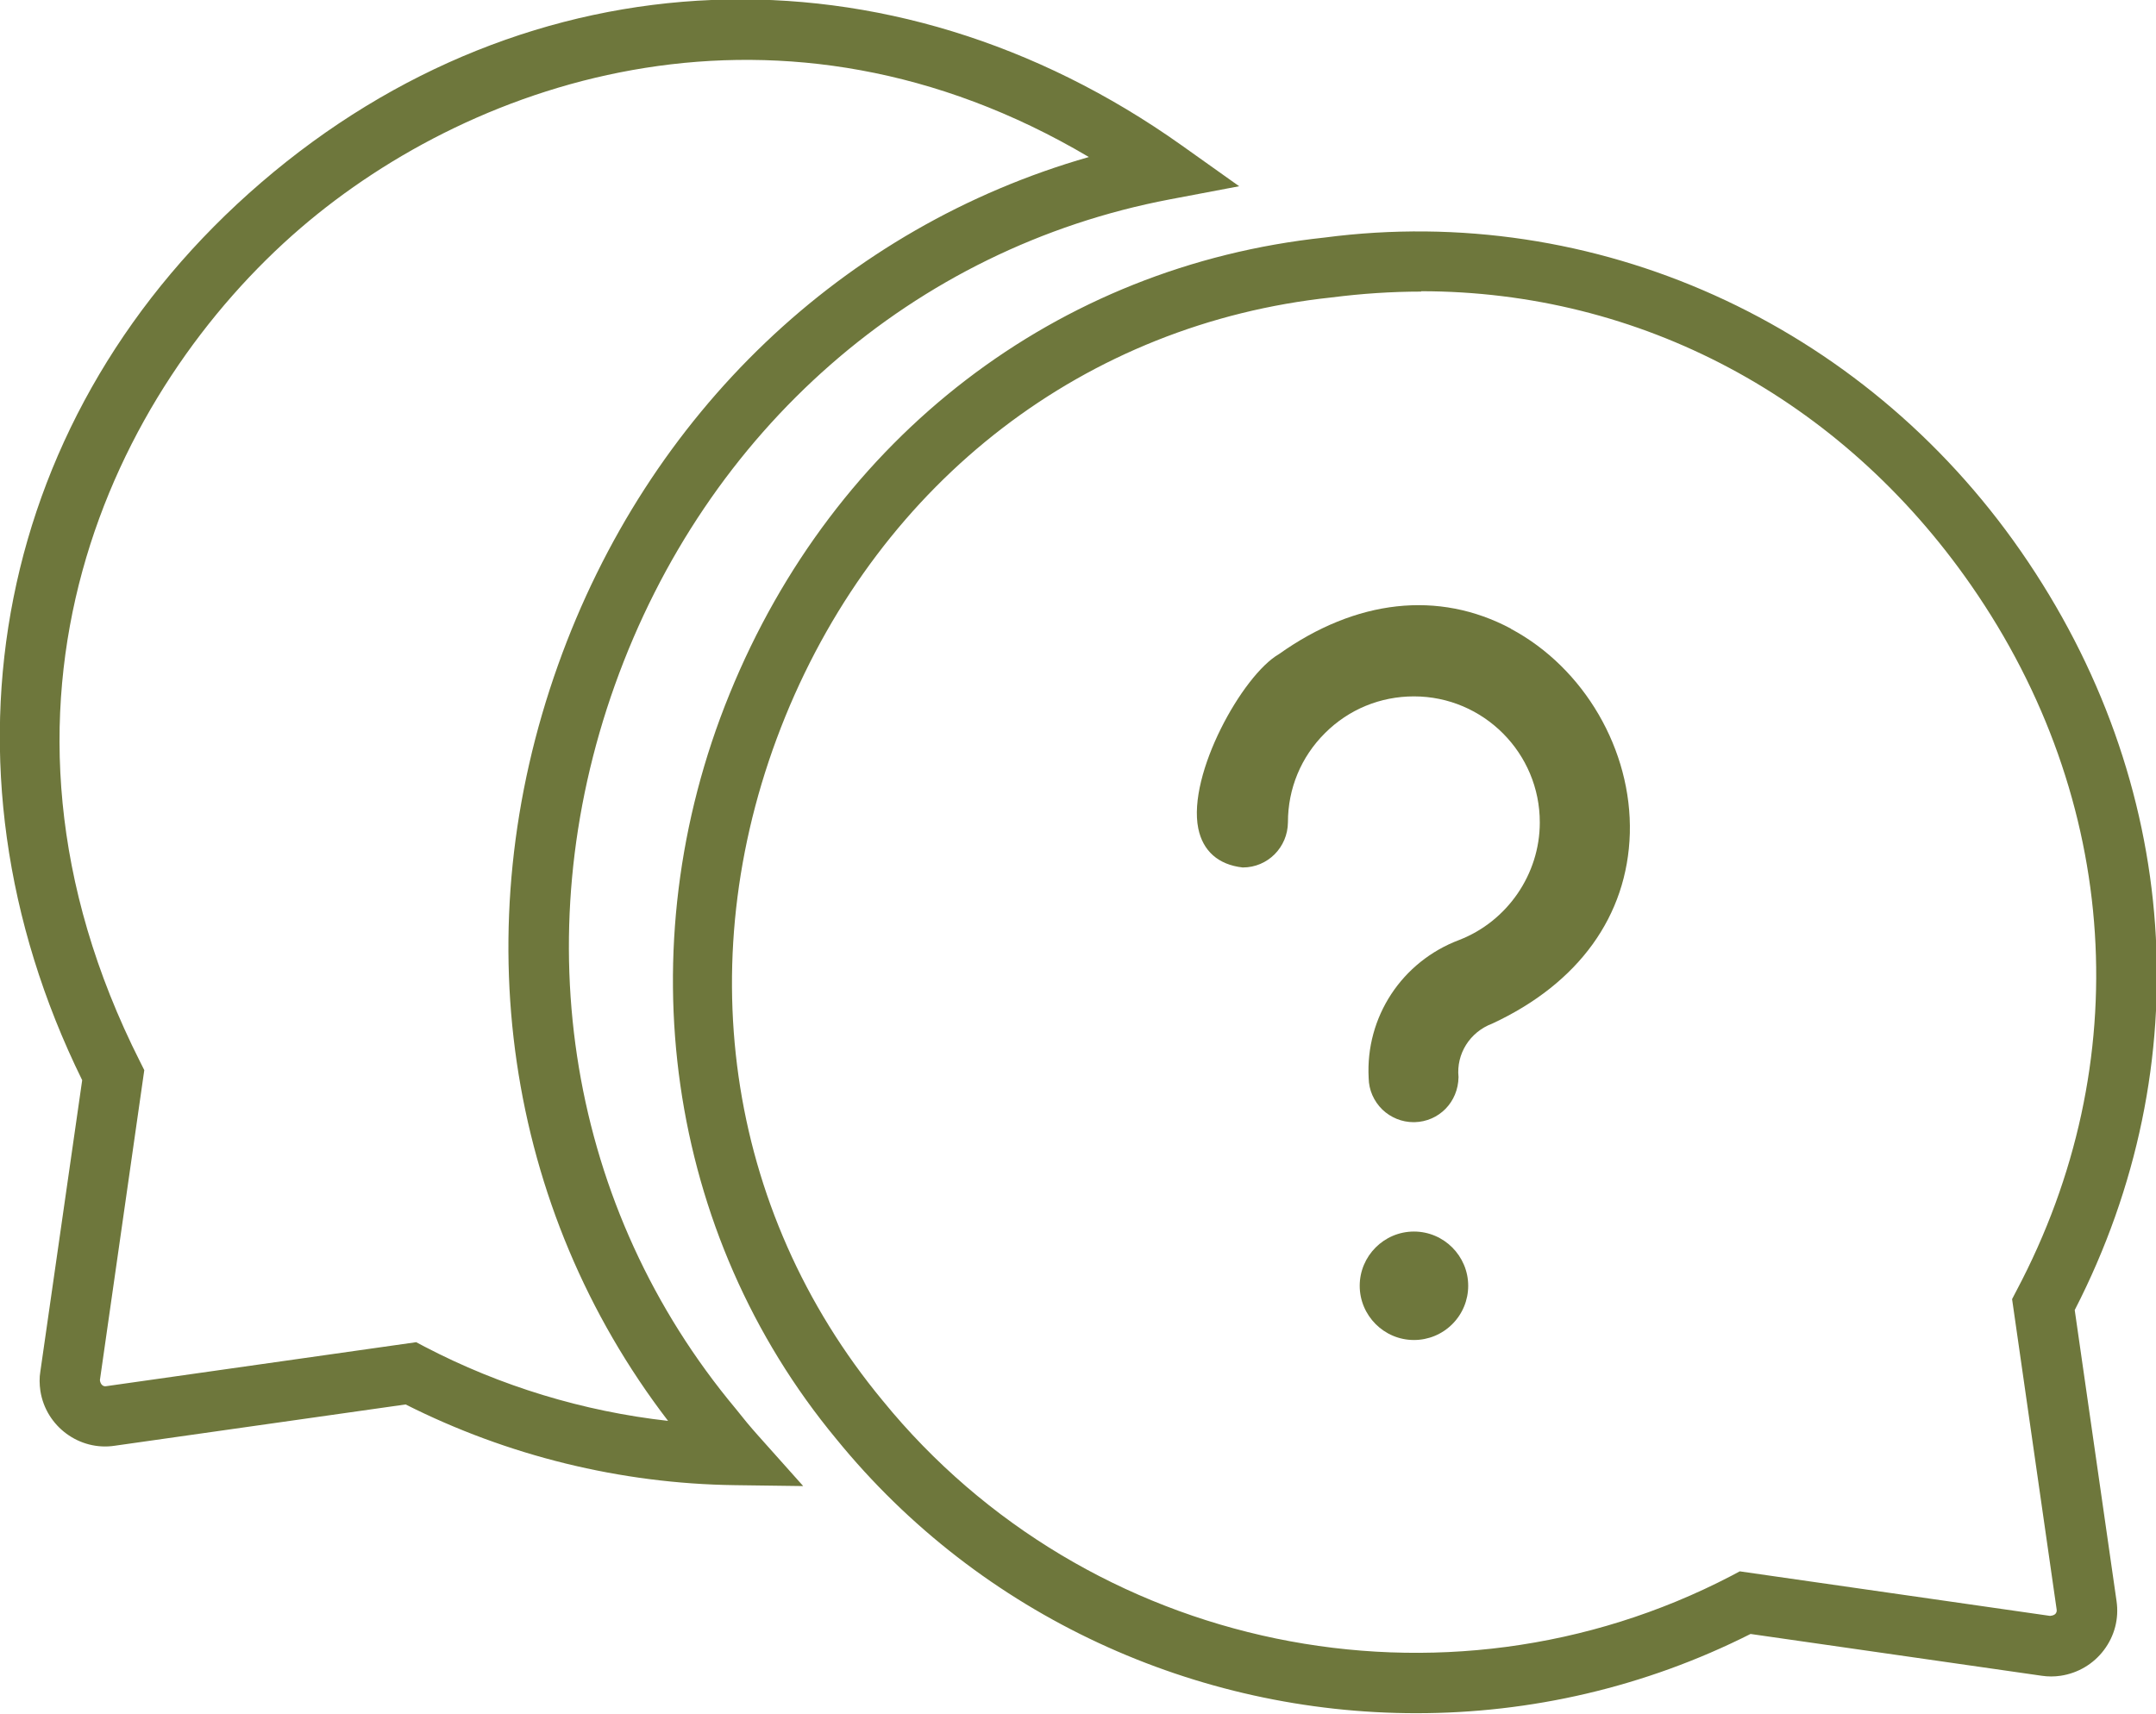
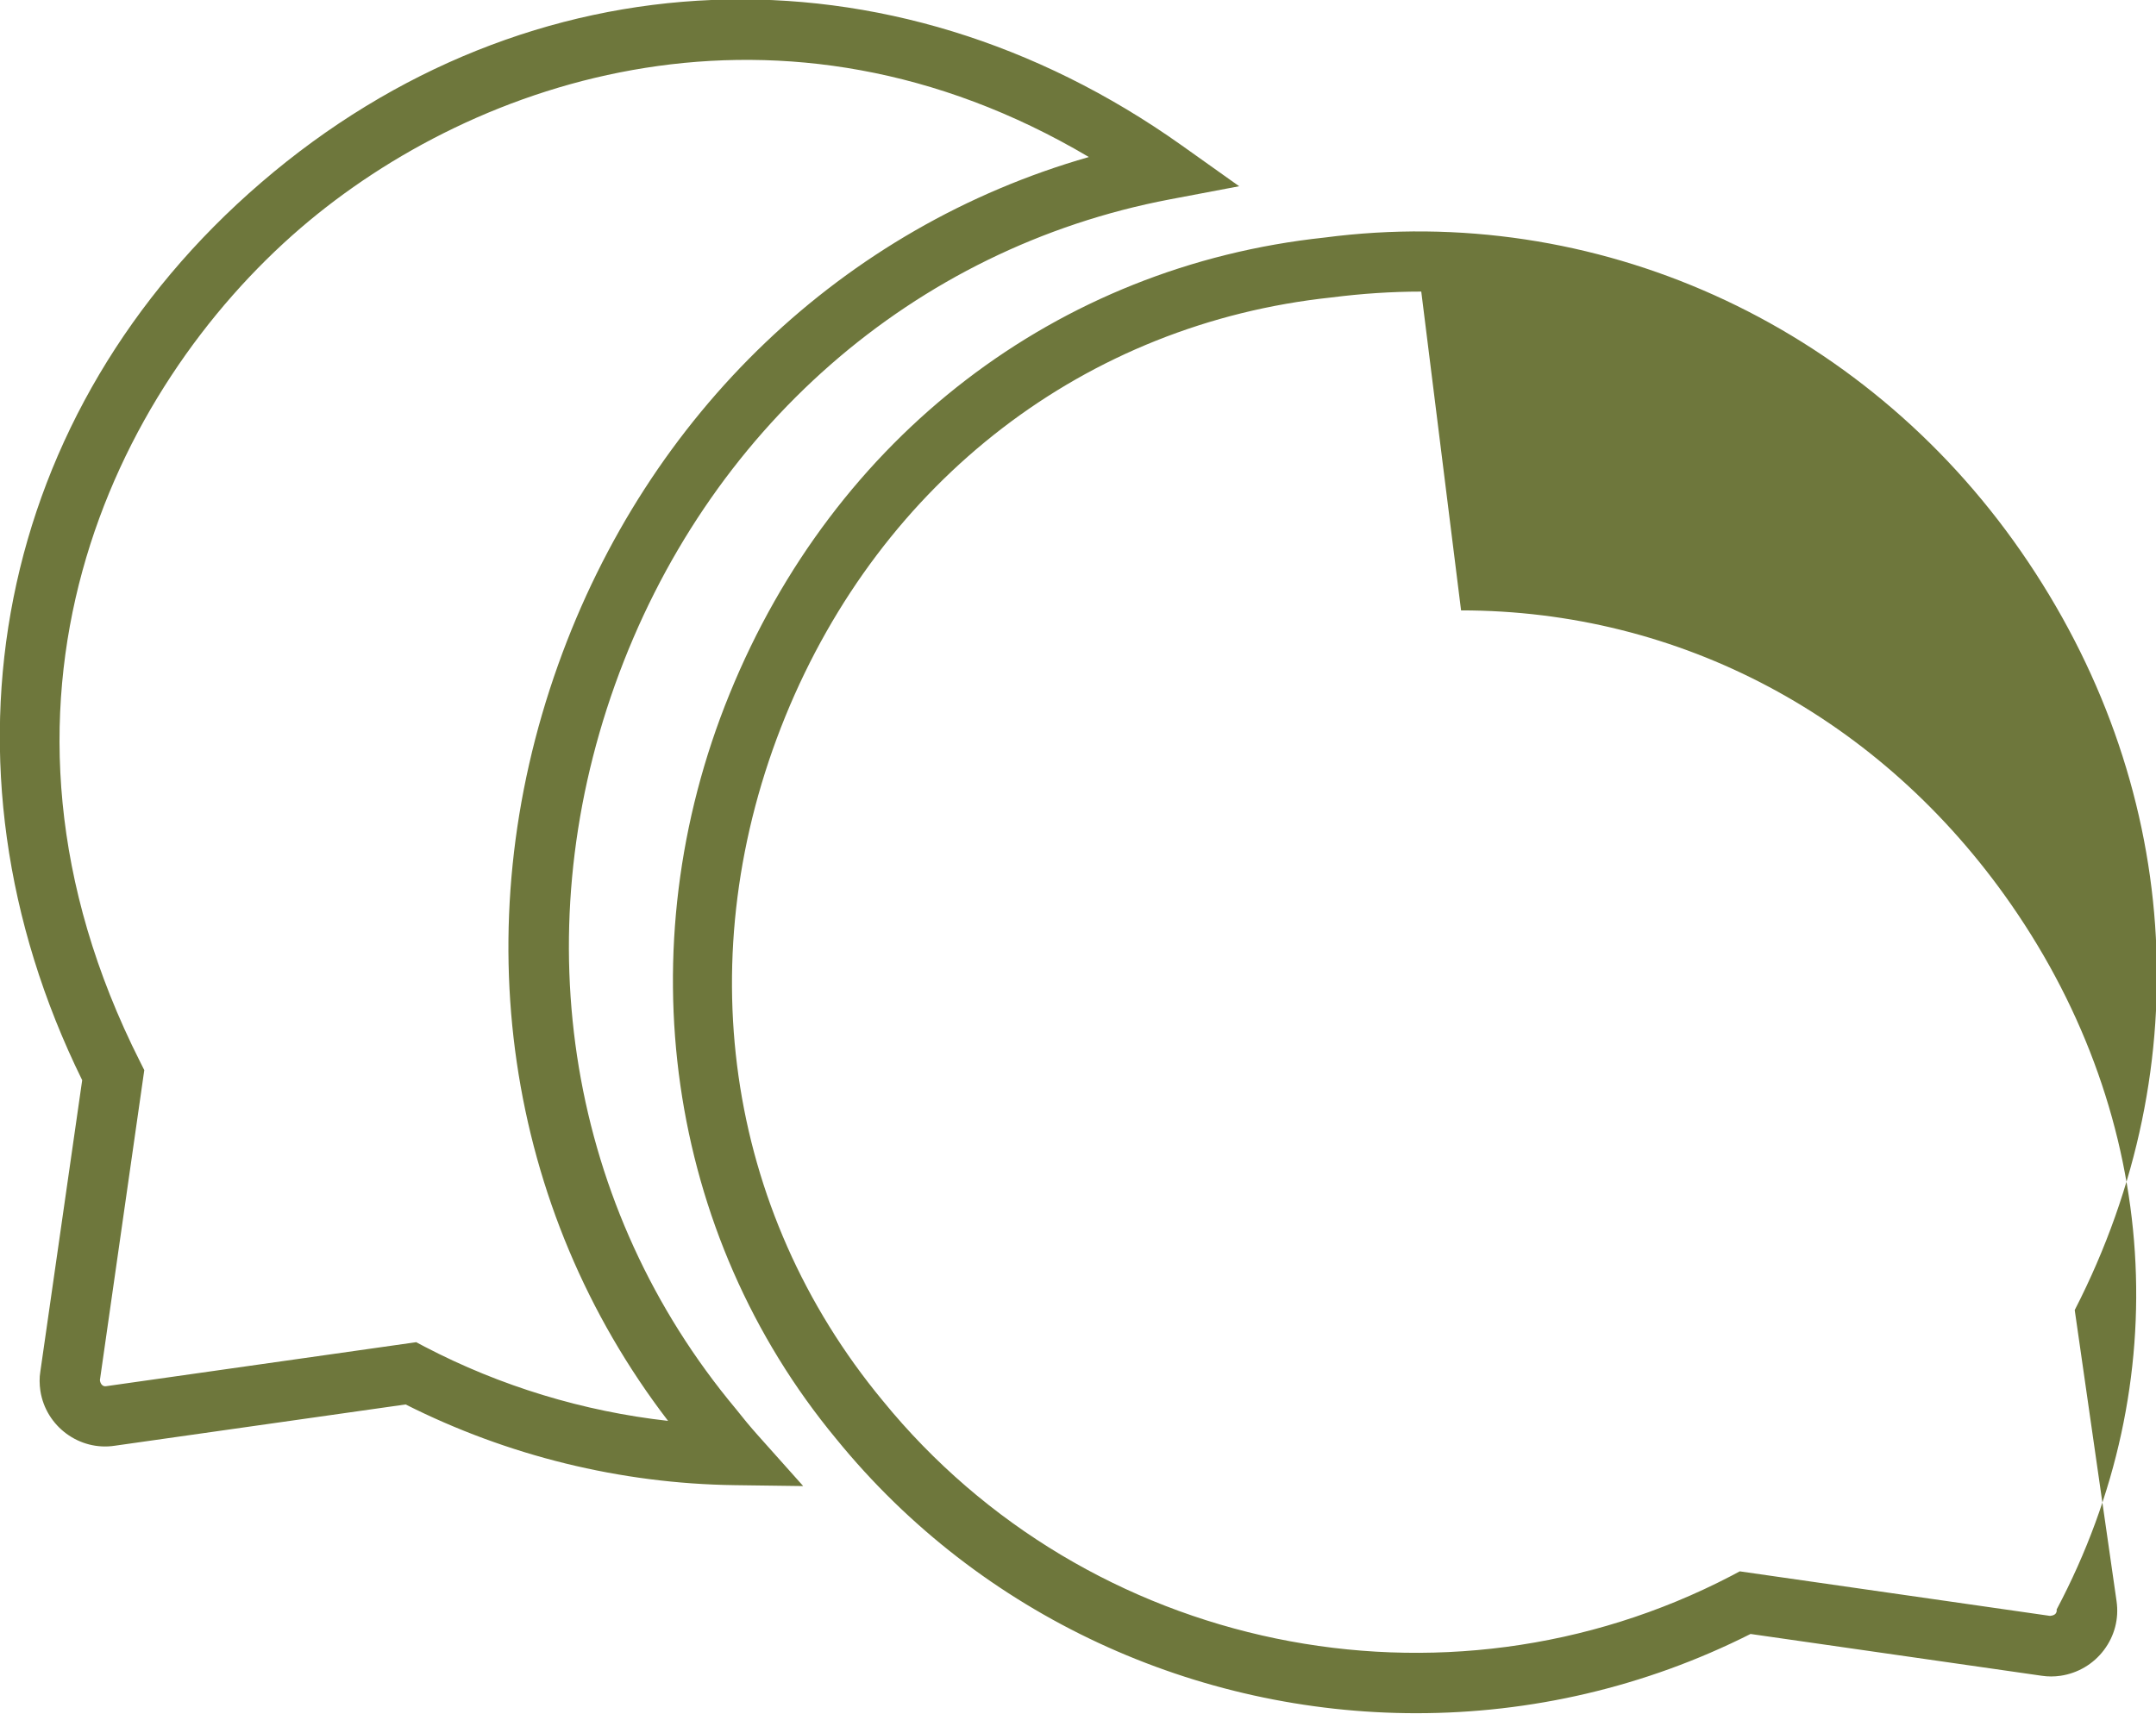
<svg xmlns="http://www.w3.org/2000/svg" id="Capa_10" data-name="Capa 10" version="1.1" viewBox="0 0 118.05 93.87">
  <defs>
    <style> .cls-1 { fill: #6e773c; stroke-width: 0px; } </style>
  </defs>
-   <path class="cls-1" d="M77.55,93.83c-12,0-23.82-5.26-31.76-15.02-9.29-11.21-11.53-26.86-5.84-40.81,5.74-14.09,17.92-23.43,32.58-24.99,14.79-1.94,29.42,4.64,38.12,17.18,8.77,12.63,9.85,28.12,2.95,41.56l2.29,15.94c.14.96-.11,1.91-.69,2.68-.58.77-1.43,1.27-2.38,1.41-.34.05-.68.05-1.02,0l-15.95-2.29c-5.81,2.93-12.07,4.34-18.29,4.34ZM77.82,15.97c-1.62,0-3.26.11-4.91.32-13.47,1.43-24.63,10.01-29.91,22.95-5.3,13.02-3.31,27.03,5.33,37.47,11.2,13.75,30.73,17.79,46.46,9.6l.47-.25,16.99,2.44c.2-.02.26-.08.3-.12.04-.05.08-.13.06-.23l-2.44-17,.25-.48c6.59-12.44,5.66-26.87-2.49-38.61-7.15-10.3-18.16-16.11-30.12-16.11ZM43.97,81.39l-3.74-.05c-6.24-.08-12.45-1.61-18.02-4.42l-15.92,2.26c-1.93.3-3.78-1.05-4.08-3.01-.05-.35-.06-.71,0-1.06l2.29-15.95C-4.06,41.75-.24,22.5,14.31,9.99,28.95-2.6,48.73-3.39,64.7,7.96l3.15,2.24-3.8.72c-14.03,2.67-25.38,12.61-30.38,26.59-4.97,13.92-2.5,28.73,6.61,39.64.4.51.79.98,1.2,1.44l2.49,2.79ZM22.79,73.51l.47.25c4.14,2.16,8.68,3.54,13.32,4.06-8.91-11.62-11.18-26.97-6.02-41.41,4.93-13.81,15.64-23.97,29.06-27.81C42.8-1.35,26.07,4.23,16.46,12.49,6.22,21.3-2.23,38.54,7.67,58.15l.23.46-2.43,16.98c.03.24.18.36.34.33l16.98-2.41Z" />
+   <path class="cls-1" d="M77.55,93.83c-12,0-23.82-5.26-31.76-15.02-9.29-11.21-11.53-26.86-5.84-40.81,5.74-14.09,17.92-23.43,32.58-24.99,14.79-1.94,29.42,4.64,38.12,17.18,8.77,12.63,9.85,28.12,2.95,41.56l2.29,15.94c.14.96-.11,1.91-.69,2.68-.58.77-1.43,1.27-2.38,1.41-.34.05-.68.05-1.02,0l-15.95-2.29c-5.81,2.93-12.07,4.34-18.29,4.34ZM77.82,15.97c-1.62,0-3.26.11-4.91.32-13.47,1.43-24.63,10.01-29.91,22.95-5.3,13.02-3.31,27.03,5.33,37.47,11.2,13.75,30.73,17.79,46.46,9.6l.47-.25,16.99,2.44c.2-.02.26-.08.3-.12.04-.05.08-.13.06-.23c6.59-12.44,5.66-26.87-2.49-38.61-7.15-10.3-18.16-16.11-30.12-16.11ZM43.97,81.39l-3.74-.05c-6.24-.08-12.45-1.61-18.02-4.42l-15.92,2.26c-1.93.3-3.78-1.05-4.08-3.01-.05-.35-.06-.71,0-1.06l2.29-15.95C-4.06,41.75-.24,22.5,14.31,9.99,28.95-2.6,48.73-3.39,64.7,7.96l3.15,2.24-3.8.72c-14.03,2.67-25.38,12.61-30.38,26.59-4.97,13.92-2.5,28.73,6.61,39.64.4.51.79.98,1.2,1.44l2.49,2.79ZM22.79,73.51l.47.25c4.14,2.16,8.68,3.54,13.32,4.06-8.91-11.62-11.18-26.97-6.02-41.41,4.93-13.81,15.64-23.97,29.06-27.81C42.8-1.35,26.07,4.23,16.46,12.49,6.22,21.3-2.23,38.54,7.67,58.15l.23.46-2.43,16.98c.03.24.18.36.34.33l16.98-2.41Z" />
  <g>
-     <path class="cls-1" d="M77.42,67.45h0c-1.64,0-2.97,1.34-2.97,2.97,0,1.63,1.33,2.97,2.97,2.97.79,0,1.54-.31,2.1-.87s.87-1.31.87-2.1c0-1.63-1.33-2.97-2.97-2.97Z" />
-     <path class="cls-1" d="M82.73,34.43c-3.96-2.11-8.48-1.61-12.71,1.4-1.99,1.15-5.01,6.57-4.41,9.54.25,1.23,1.09,1.99,2.43,2.14h.01c1.36,0,2.46-1.1,2.47-2.48,0-1.84.72-3.58,2.03-4.88,1.3-1.3,3.03-2.01,4.87-2.01h0c3.81,0,6.9,3.11,6.89,6.91,0,2.83-1.78,5.41-4.41,6.43-3.14,1.18-5.14,4.22-4.96,7.56.01.66.28,1.27.75,1.73.46.44,1.07.69,1.71.69.02,0,.03,0,.05,0,1.33-.03,2.39-1.09,2.41-2.47-.13-1.27.62-2.47,1.85-2.93,4.73-2.2,7.4-5.9,7.53-10.42.12-4.56-2.5-9.06-6.51-11.2Z" />
-   </g>
+     </g>
</svg>